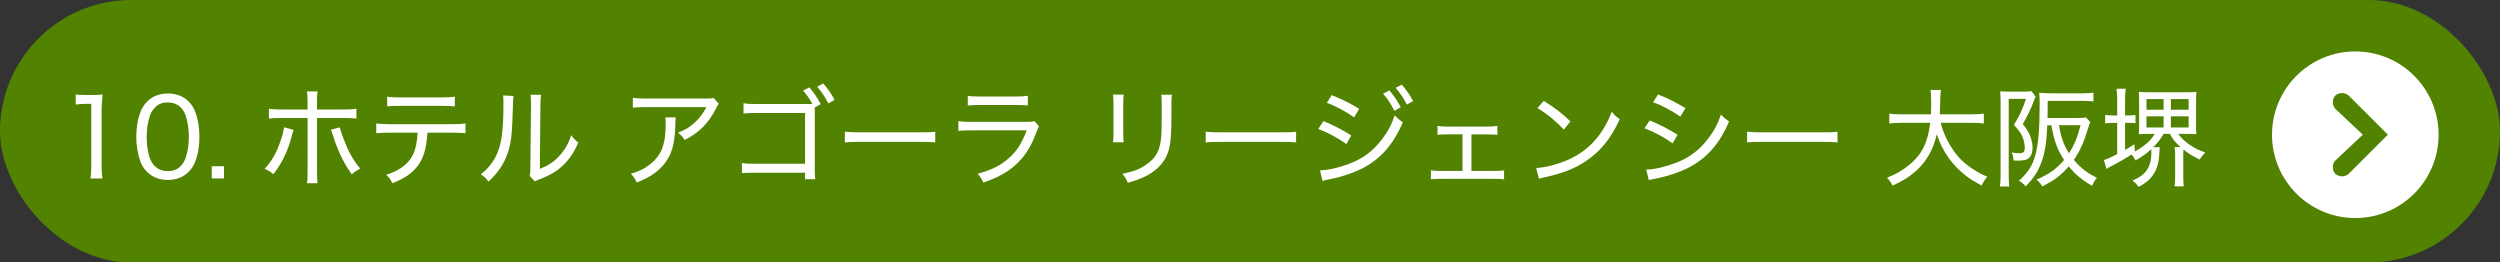
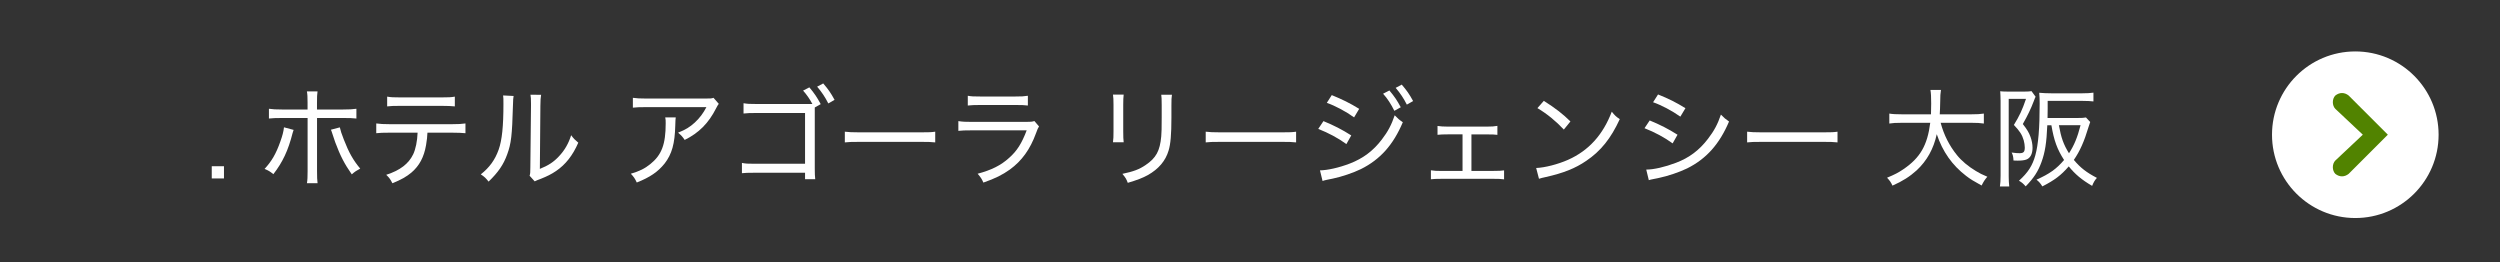
<svg xmlns="http://www.w3.org/2000/svg" id="_レイヤー_2" viewBox="0 0 609.56 64">
  <rect x="0" y="0" width="609.56" height="64" fill="#333333" stroke="none" />
  <g id="_ホテル">
    <g id="_ホテル名">
      <g id="_x31_0.ホテル_アゴーラ_リージェンシー__大阪堺">
-         <rect x="0" y="0" width="609.56" height="64" rx="32" ry="32" style="fill:#518300;" />
        <circle id="_楕円形_1" cx="574.28" cy="32.85" r="20.31" style="fill:#fff;" />
        <path id="arr" d="M572.66,42.39c-1.02.81-2.23.81-3.25,0-.81-.81-.81-2.44,0-3.25l6.7-6.3-6.7-6.3c-.81-.81-.81-2.44,0-3.25,1.02-.81,2.23-.81,3.25,0l9.55,9.55-9.55,9.55Z" style="fill:#518300; fill-rule:evenodd;" />
        <g id="_ホテル_アゴーラ_リージェンシー__大阪堺">
-           <path d="M18.47,23.03c.74.11,1.27.13,2.32.13h1.87c1,0,1.45-.03,2.35-.13-.16,1.58-.24,2.93-.24,4.38v12.99c0,1.27.05,2.09.21,3.12h-2.93c.16-.98.21-1.87.21-3.12v-15.07h-1.37c-.9,0-1.58.05-2.43.16v-2.46Z" style="fill:#fff;" />
-           <path d="M35.87,41.93c-.74-.74-1.29-1.58-1.61-2.48-.69-1.85-1.03-3.93-1.03-6.07,0-2.82.61-5.68,1.56-7.21,1.32-2.22,3.43-3.38,6.15-3.38,2.03,0,3.8.69,5.04,1.95.74.74,1.29,1.61,1.61,2.48.69,1.85,1.03,3.91,1.03,6.12,0,3.17-.71,6.04-1.88,7.68-1.37,1.9-3.33,2.85-5.86,2.85-2.03,0-3.72-.66-5.01-1.95ZM37.69,26.31c-.55.61-.95,1.27-1.16,1.95-.5,1.53-.77,3.27-.77,5.15,0,2.38.5,4.91,1.21,6.1.9,1.48,2.22,2.22,3.93,2.22,1.27,0,2.38-.42,3.14-1.21.55-.58,1-1.29,1.24-2.08.53-1.58.77-3.25.77-5.09,0-2.24-.48-4.78-1.14-5.99-.84-1.58-2.19-2.38-4.04-2.38-1.35,0-2.38.42-3.19,1.35Z" style="fill:#fff;" />
          <path d="M54.61,40.53v2.98h-2.98v-2.98h2.98Z" style="fill:#fff;" />
          <path d="M71.59,31.67c-.11.29-.13.34-.24.74-1.08,4.28-2.43,7.13-4.7,10.06-.84-.69-1.16-.87-2.14-1.29,1.72-1.85,2.8-3.7,3.83-6.63.53-1.48.79-2.46.9-3.51l2.35.63ZM74.99,25.01c0-1.37-.03-2.03-.16-2.72h2.59c-.11.77-.13,1.35-.13,2.77v1.64h6.36c1.58,0,2.32-.05,3.25-.18v2.38c-1.06-.11-1.66-.13-3.19-.13h-6.41v12.91c0,1.58.03,2.16.13,2.98h-2.59c.13-.77.16-1.5.16-2.98v-12.91h-6.26c-1.5,0-2.19.03-3.17.13v-2.38c.92.13,1.69.18,3.19.18h6.23v-1.69ZM82.86,31.06c.18.82.42,1.56.98,2.98,1.19,3.09,2.27,5.02,3.99,7.07-.92.5-1.24.69-2.06,1.4-1.77-2.53-2.8-4.51-4.04-7.84-.21-.63-.29-.87-.55-1.64-.03-.13-.11-.34-.21-.63-.13-.42-.16-.48-.29-.77l2.19-.58Z" style="fill:#fff;" />
          <path d="M104.22,32.35c-.03.84-.13,1.87-.34,3.04-.5,2.93-1.64,5.04-3.56,6.68-1.19,1-2.48,1.74-4.65,2.61-.47-.95-.71-1.29-1.5-2.06,3.38-1.08,5.46-2.69,6.57-4.99.61-1.27,1-3.22,1.08-5.28h-6.86c-1.58,0-2.27.03-3.22.13v-2.38c1,.13,1.74.18,3.27.18h15.21c1.56,0,2.35-.05,3.27-.18v2.38c-.85-.08-1.85-.13-3.25-.13h-6.02ZM94.4,23.56c.9.16,1.53.19,3.25.19h9.98c1.74,0,2.38-.03,3.27-.19v2.38c-.74-.08-1.85-.13-3.25-.13h-10.03c-1.56,0-2.43.03-3.22.13v-2.38Z" style="fill:#fff;" />
          <path d="M125.23,23.4c-.11.66-.11.69-.16,2.32-.21,7.31-.42,9.24-1.4,11.91-.9,2.51-2.19,4.38-4.54,6.65-.69-.87-.98-1.16-1.9-1.77,2.14-1.69,3.48-3.56,4.36-6.04.82-2.32,1.16-5.7,1.16-11.11,0-1.29,0-1.45-.08-2.09l2.56.13ZM131.94,23.09c-.13.77-.16,1.19-.18,2.75l-.13,15.34c2.08-.84,3.35-1.66,4.65-3.06,1.4-1.48,2.35-3.14,2.98-5.15.63.85.9,1.11,1.74,1.82-1.35,3.11-3.09,5.33-5.44,6.92-1.13.77-2.19,1.29-3.72,1.9-.32.11-.58.21-.84.32-.32.13-.4.16-.63.29l-1.24-1.37c.16-.5.18-.84.18-2.08l.16-14.94v-.58c0-1.03-.03-1.64-.13-2.16l2.61.03Z" style="fill:#fff;" />
          <path d="M164.76,28.63q-.08.48-.11,1.93c-.11,4.46-.82,7.02-2.61,9.32-1.61,2.01-3.56,3.35-6.78,4.62-.48-1.03-.71-1.35-1.45-2.14,2.14-.63,3.41-1.27,4.75-2.35,2.77-2.24,3.75-4.8,3.75-9.93,0-.74,0-.92-.11-1.45h2.56ZM175.26,25.3c-.26.37-.34.48-.66,1.11-1.82,3.62-4.22,6.02-7.66,7.71-.53-.79-.77-1.06-1.61-1.77,1.85-.74,2.85-1.35,4.09-2.48,1.19-1.11,2.08-2.3,2.82-3.75h-14.68c-1.58,0-2.27.03-3.25.13v-2.4c.92.13,1.69.18,3.3.18h14.04c1.64,0,1.8,0,2.32-.18l1.27,1.45Z" style="fill:#fff;" />
          <path d="M198.66,41.06c0,1.19.03,1.95.11,2.64h-2.48v-1.58h-12.3c-1.74,0-2.3.03-3.09.11v-2.51c.92.19,1.37.21,3.14.21h12.25v-12.38h-11.75c-1.74,0-2.3.03-3.25.13v-2.51c1,.16,1.4.19,3.27.19h13.52c-.66-1.24-1.4-2.3-2.27-3.27l1.53-.79c1.24,1.48,1.85,2.38,2.77,4.09l-1.45.82v14.86ZM200.72,20.34c1.24,1.45,1.82,2.27,2.77,4.01l-1.53.87c-.77-1.53-1.56-2.72-2.72-4.09l1.48-.79Z" style="fill:#fff;" />
          <path d="M206,32.11c.84.11,1.82.16,3.64.16h14.83c2.11,0,2.64-.03,3.56-.16v2.61c-1-.11-1.77-.13-3.59-.13h-14.78c-2.09,0-2.75.03-3.67.13v-2.61Z" style="fill:#fff;" />
          <path d="M233.69,29.53c1.03.16,1.72.19,3.35.19h13.09c1.16,0,1.53-.03,2.08-.21l1.13,1.32c-.26.4-.37.63-.74,1.66-1.43,3.93-3.46,6.73-6.36,8.84-1.85,1.32-3.56,2.17-6.47,3.19-.4-.92-.61-1.24-1.4-2.16,3.38-.9,5.65-2.03,7.66-3.85,1.95-1.72,3.09-3.54,4.3-6.73h-13.33c-1.74,0-2.43.03-3.33.13v-2.38ZM235.96,23.35c.92.16,1.37.18,3.04.18h8.58c1.53,0,2.08-.03,3.04-.18v2.38c-.87-.11-1.56-.13-3.01-.13h-8.63c-1.4,0-2.08.03-3.01.13v-2.38Z" style="fill:#fff;" />
          <path d="M273.98,23.06c-.08.58-.11,1.4-.11,2.48v6.47c0,1.35.03,1.98.11,2.67h-2.61c.11-.77.13-1.45.13-2.67v-6.44c0-1.24-.03-1.82-.13-2.51h2.61ZM285.75,23.09c-.11.69-.13,1.16-.13,2.59v2.98c0,4.17-.21,6.49-.69,8.05-.74,2.51-2.43,4.49-5.04,5.97-1.29.71-2.59,1.21-4.91,1.9-.34-.92-.53-1.24-1.32-2.19,2.75-.58,4.14-1.11,5.65-2.14,2.56-1.72,3.51-3.43,3.83-7.02.08-1.14.11-1.72.11-4.7v-2.82c0-1.61-.03-1.98-.11-2.61h2.61Z" style="fill:#fff;" />
          <path d="M293.99,32.11c.84.11,1.82.16,3.64.16h14.83c2.11,0,2.64-.03,3.56-.16v2.61c-1-.11-1.77-.13-3.59-.13h-14.78c-2.09,0-2.75.03-3.67.13v-2.61Z" style="fill:#fff;" />
          <path d="M322.69,29.53c2.51,1.03,4.54,2.06,6.78,3.49l-1.19,2.11c-1.98-1.45-4.36-2.72-6.86-3.7l1.27-1.9ZM321.85,41.54c1.82-.03,4.57-.63,7.26-1.66,3.22-1.24,5.7-3.09,7.81-5.86,1.48-1.93,2.35-3.56,3.14-5.91.79.82,1.08,1.08,1.98,1.69-2.32,5.52-5.54,9.11-10.22,11.43-1.87.92-4.7,1.87-6.86,2.32-.45.08-.9.18-1.43.29-.55.11-.66.16-1.06.29l-.63-2.59ZM324.72,23.19c2.59,1.06,4.41,1.95,6.68,3.35l-1.24,2.08c-2.01-1.45-4.65-2.85-6.65-3.54l1.21-1.9ZM338.77,22.06c1.24,1.48,1.85,2.38,2.77,4.09l-1.56.87c-.82-1.64-1.66-2.96-2.75-4.17l1.53-.79ZM341.78,20.63c1.24,1.45,1.82,2.27,2.77,4.01l-1.53.87c-.77-1.53-1.56-2.72-2.72-4.09l1.48-.79Z" style="fill:#fff;" />
          <path d="M358.76,41.67h5.44c1.35,0,1.77-.03,2.53-.13v2.19c-.66-.11-1.37-.13-2.53-.13h-12.78c-1.21,0-1.85.03-2.53.11v-2.19c.79.13,1.32.16,2.51.16h5.2v-8.92h-3.59c-1.11,0-1.82.03-2.51.11v-2.16c.77.11,1.37.16,2.51.16h9.58c1.11,0,1.79-.05,2.51-.18v2.19c-.74-.08-1.11-.11-2.48-.11h-3.85v8.92Z" style="fill:#fff;" />
          <path d="M374.57,40.96c2.11-.08,5.28-.9,7.73-1.98,5.04-2.24,8.53-6.07,10.69-11.75.74.92,1.03,1.21,1.95,1.82-2.16,4.7-4.62,7.76-8.16,10.16-2.69,1.85-5.65,3.01-9.9,3.96-.84.18-1.06.24-1.64.42l-.69-2.64ZM376.42,24.59c2.93,1.87,4.57,3.14,6.49,5.02l-1.61,1.98c-1.98-2.11-4.09-3.83-6.44-5.23l1.56-1.77Z" style="fill:#fff;" />
          <path d="M402.24,29.37c2.51,1.03,4.54,2.06,6.78,3.48l-1.19,2.11c-1.98-1.45-4.36-2.72-6.86-3.7l1.27-1.9ZM401.39,41.35c1.82,0,4.57-.63,7.26-1.66,3.22-1.21,5.7-3.09,7.81-5.86,1.48-1.93,2.35-3.54,3.14-5.89.79.82,1.08,1.06,1.98,1.69-2.32,5.49-5.54,9.11-10.22,11.43-1.88.92-4.7,1.87-6.86,2.32-.45.08-.9.18-1.42.29-.55.11-.66.13-1.06.26l-.63-2.59ZM404.27,23.03c2.59,1.03,4.41,1.95,6.68,3.35l-1.24,2.06c-2.01-1.43-4.65-2.82-6.65-3.51l1.21-1.9Z" style="fill:#fff;" />
          <path d="M426,32.11c.84.11,1.82.16,3.64.16h14.83c2.11,0,2.64-.03,3.56-.16v2.61c-1-.11-1.77-.13-3.59-.13h-14.78c-2.09,0-2.75.03-3.67.13v-2.61Z" style="fill:#fff;" />
          <path d="M473.18,29.95c.79,2.96,2.11,5.57,3.99,7.89,1.08,1.35,2.75,2.75,4.59,3.85.9.55,1.53.87,2.8,1.4-.63.74-.87,1.11-1.4,2.14-2.01-1.11-2.72-1.53-3.78-2.35-3.38-2.59-5.73-5.91-7.15-10.16-.77,3.56-2.4,6.49-4.91,8.82-1.66,1.5-3.38,2.61-5.89,3.72-.42-.9-.66-1.21-1.32-1.93,1.85-.77,2.77-1.24,4.01-2.09,4.07-2.77,5.83-5.83,6.52-11.3h-6.94c-1.48,0-2.24.05-3.04.18v-2.43c.74.13,1.64.18,3.06.18h7.1c.03-.87.05-1.58.05-2.59,0-1.74-.05-2.51-.18-3.35h2.56c-.13.9-.18,1.45-.18,2.85-.03,1.29-.05,2.14-.11,3.09h7.71c1.37,0,2.27-.05,3.04-.18v2.43c-.87-.13-1.66-.18-3.01-.18h-7.52Z" style="fill:#fff;" />
          <path d="M487.78,24.41c0-.87-.03-1.32-.08-2.16.42.05.98.08,1.72.08h4.25c.77,0,1.21-.03,1.66-.11l1,1.37c-.13.24-.21.42-.45,1.08-.71,1.87-1.48,3.48-2.67,5.57,1.06,1.37,1.48,2.06,1.87,3.12.32.87.5,1.79.5,2.67,0,1.53-.55,2.53-1.53,2.88-.5.18-1.21.26-2.11.26-.24,0-.45,0-1-.03-.05-.95-.16-1.37-.45-1.95.95.13,1.35.16,1.93.16.98,0,1.27-.32,1.27-1.4,0-.53-.11-1.16-.26-1.74-.4-1.37-.95-2.22-2.4-3.75,1.4-2.27,2.03-3.64,2.96-6.36h-4.22v18.9c0,.95.05,1.69.13,2.46h-2.27c.11-.74.16-1.48.16-2.64v-18.4ZM499.18,30.53c-.18,4.28-.55,6.62-1.42,9-.82,2.24-1.82,3.83-3.85,5.91-.61-.69-.95-.98-1.64-1.37,2.22-2.01,3.3-3.7,3.99-6.2.74-2.67,1.06-6.6,1.06-12.64,0-.95-.03-1.79-.11-2.61.92.08,1.87.13,2.93.13h7.6c1.16,0,1.93-.05,2.69-.16v2.14c-.71-.08-1.48-.13-2.61-.13h-8.55v1.95c0,.98,0,1.43-.03,2.22h7.23c1.06,0,1.72-.03,2.14-.13l1.03,1.11c-.13.37-.21.55-.4,1.19-1.06,3.56-2.11,5.91-3.59,8.05,1.61,1.93,3.09,3.06,5.62,4.38-.53.61-.77,1-1.16,1.95-2.61-1.53-4.12-2.82-5.7-4.75-1.87,2.16-3.41,3.33-6.44,4.88-.45-.74-.82-1.16-1.43-1.64,3.19-1.42,4.86-2.61,6.73-4.8-1.69-2.61-2.46-4.75-3.09-8.47h-1ZM502.01,30.53c.53,3.01,1.13,4.72,2.46,6.84,1.29-2.01,2.03-3.8,2.82-6.84h-5.28Z" style="fill:#fff;" />
-           <path d="M526.62,35.89c-.05.32-.11.74-.13,1.61-.13,2.24-.55,3.72-1.53,5.15-.79,1.19-1.8,2.01-3.54,2.93-.47-.71-.79-1.06-1.48-1.53,1.98-.9,2.98-1.69,3.7-2.88.63-1.06.92-2.32.92-3.93,0-.37,0-.58-.03-.87-1.24,1.13-2.16,1.79-3.83,2.75-.37-.71-.61-1.06-.98-1.45-1.4.9-2.14,1.35-4.25,2.48q-.71.4-.95.5c-.13.08-.29.16-.5.29q-.26.13-.42.26l-.63-2.19c.82-.21,1.32-.45,3.25-1.43v-7.63h-.77c-.82,0-1.5.03-2.16.13v-2.06c.69.11,1.29.13,2.19.13h.74v-3.62c0-1.24-.05-2.11-.16-2.9h2.24c-.13.92-.16,1.64-.16,2.9v3.62h.45c.92,0,1.53-.03,2.09-.11v2.01c-.63-.08-1.35-.11-2.09-.11h-.45v6.6c.98-.53,1.27-.71,2.27-1.37l.13,1.77c2.35-1.32,3.99-2.77,4.83-4.3h-1.56c-1.03,0-1.64.03-2.32.08.05-.55.08-1.35.08-2.59v-5.12c0-1.24-.03-2.03-.08-2.59.63.05,1.58.08,2.61.08h8.79c1.08,0,1.98-.03,2.64-.08-.05.61-.08,1.27-.08,2.56v5.15c0,1.43.03,2.06.08,2.59-.74-.05-1.37-.08-2.35-.08h-2.06c.55.87,1.48,1.74,2.69,2.61,1.21.84,2.32,1.4,3.88,1.93-.63.63-.95,1.03-1.35,1.72-1.58-.74-2.69-1.43-3.96-2.43-.05.66-.05.87-.05,1.45v5.09c0,1.03.03,1.61.13,2.43h-2.24c.11-.69.13-1.37.13-2.43v-5.09c0-.87-.03-1.42-.13-2.06h1.42c-1.13-1.03-1.95-2.03-2.59-3.22h-1.53c-.61,1.13-1.43,2.17-2.51,3.25h1.58ZM523.37,26.76h4.17v-2.61h-4.17v2.61ZM523.37,31.08h4.17v-2.72h-4.17v2.72ZM529.31,26.76h4.33v-2.61h-4.33v2.61ZM529.31,31.08h4.33v-2.72h-4.33v2.72Z" style="fill:#fff;" />
        </g>
      </g>
    </g>
  </g>
</svg>